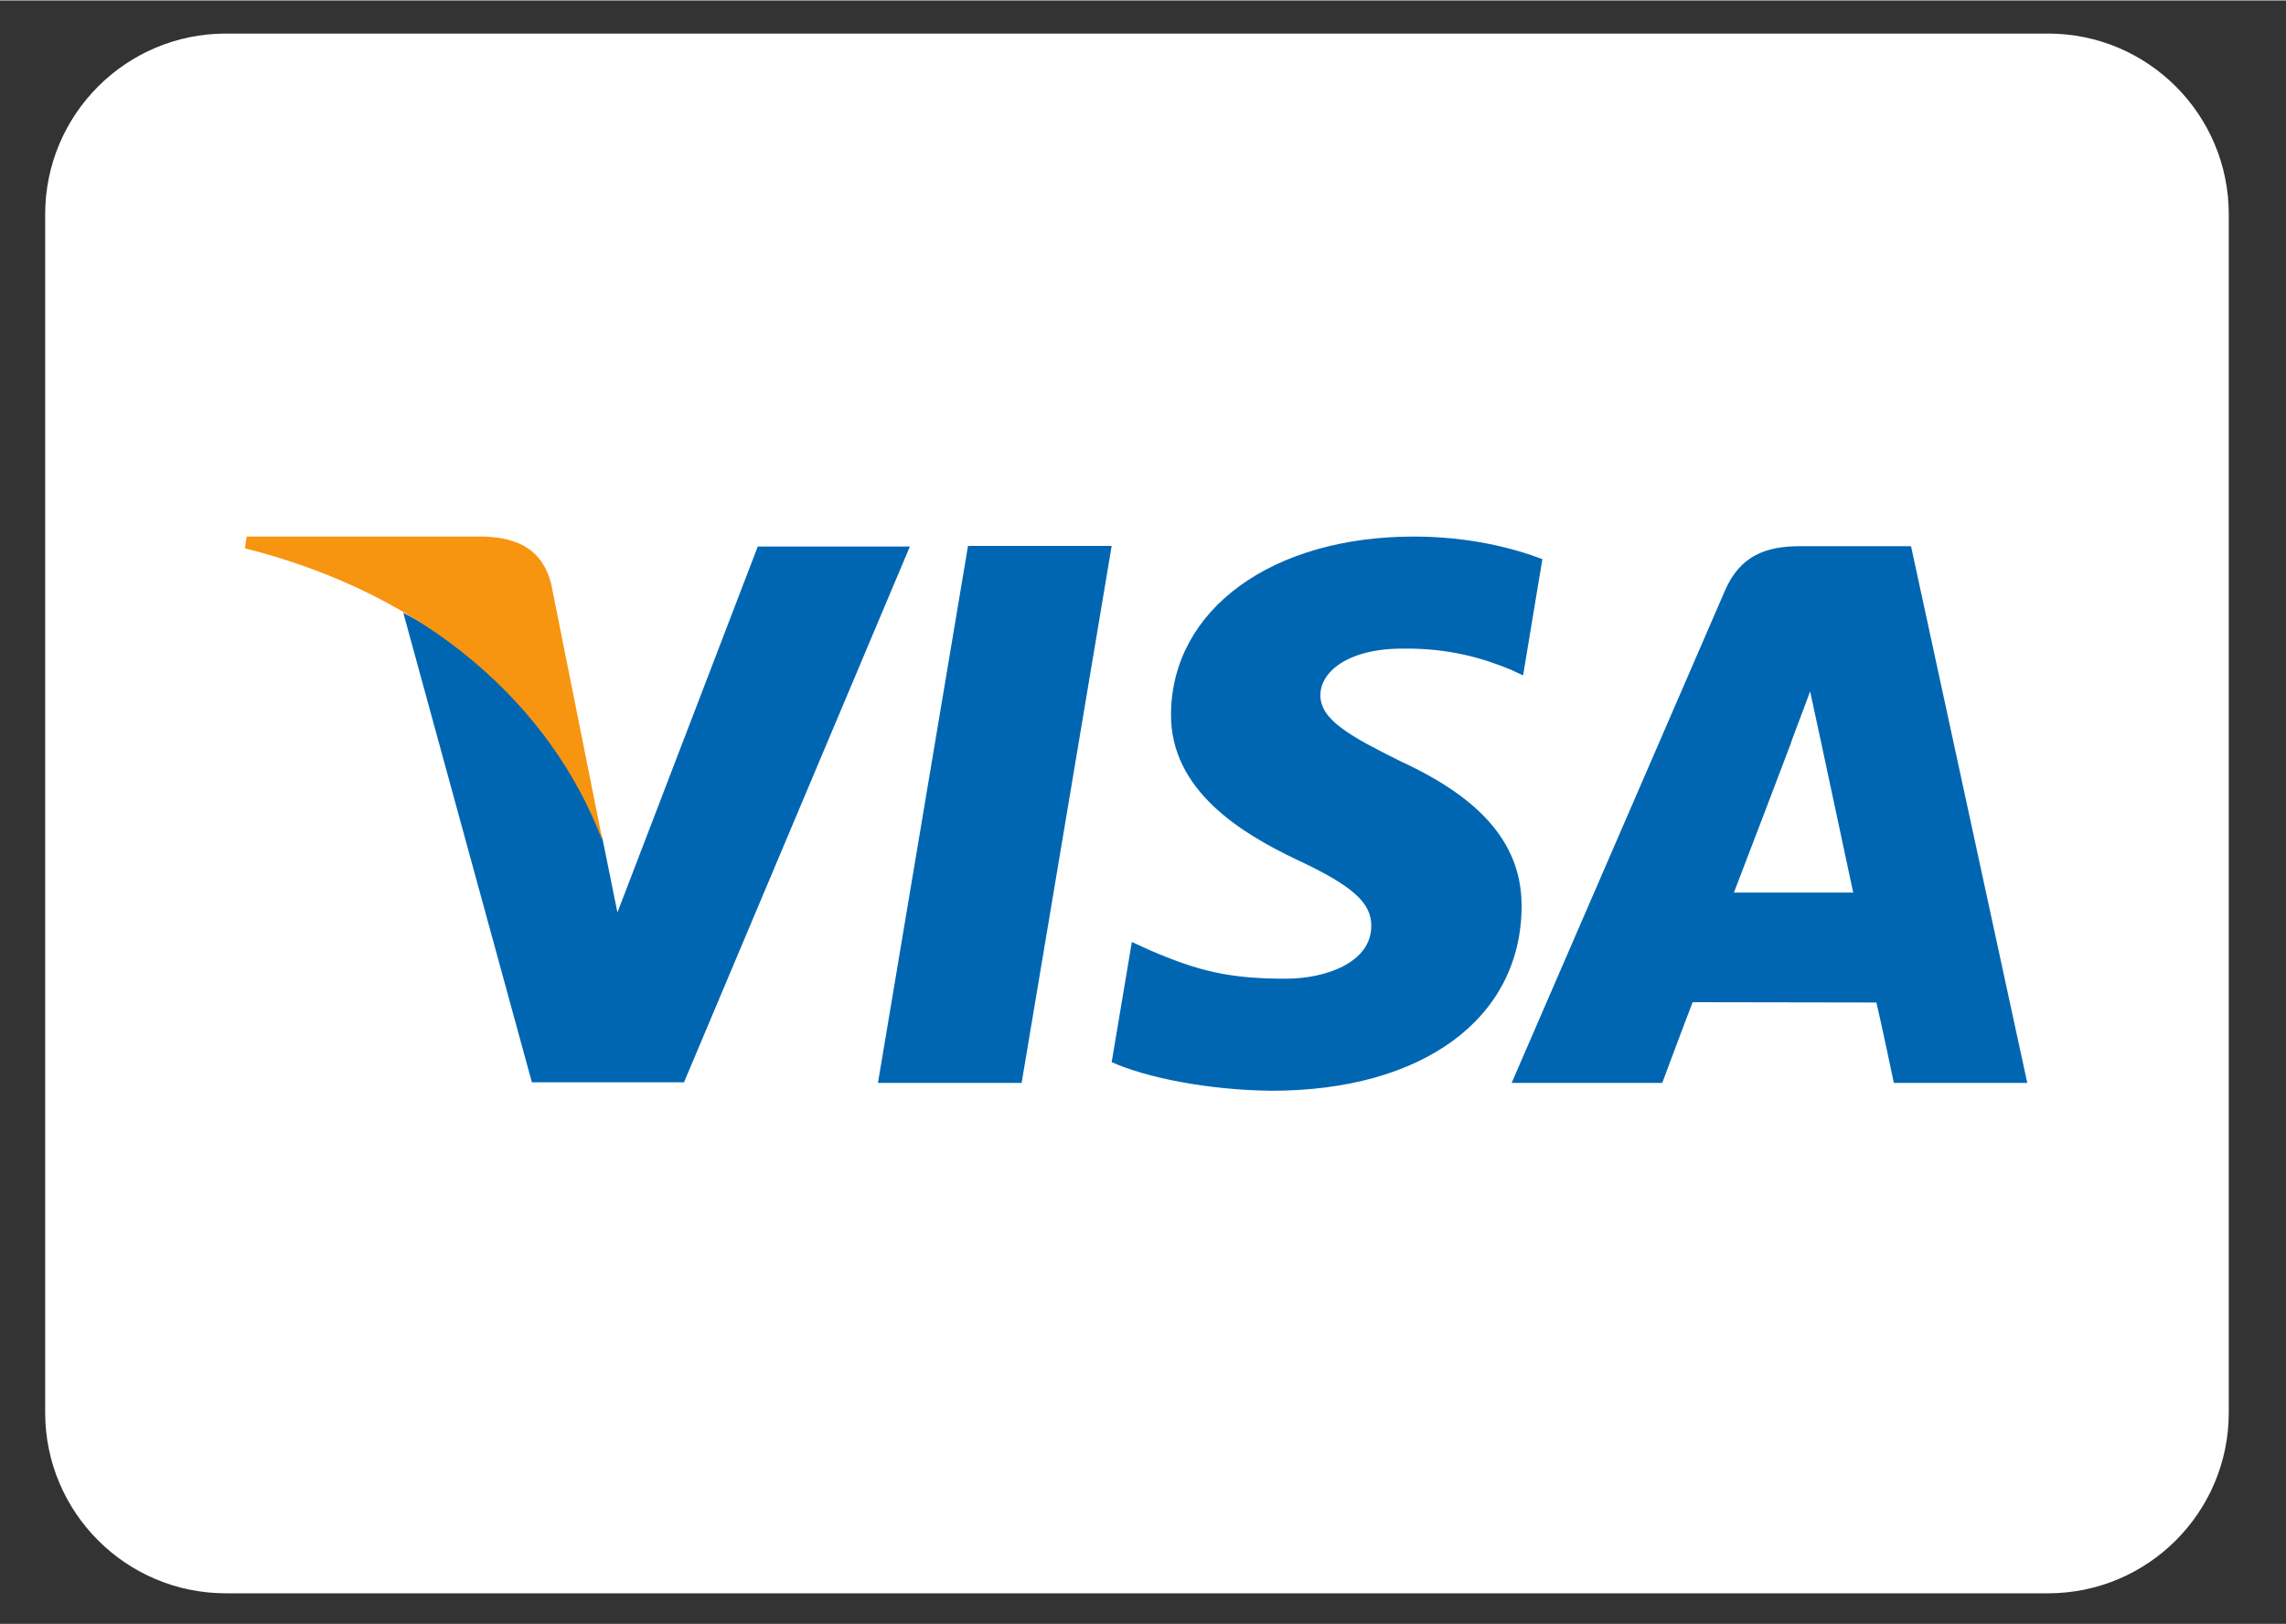
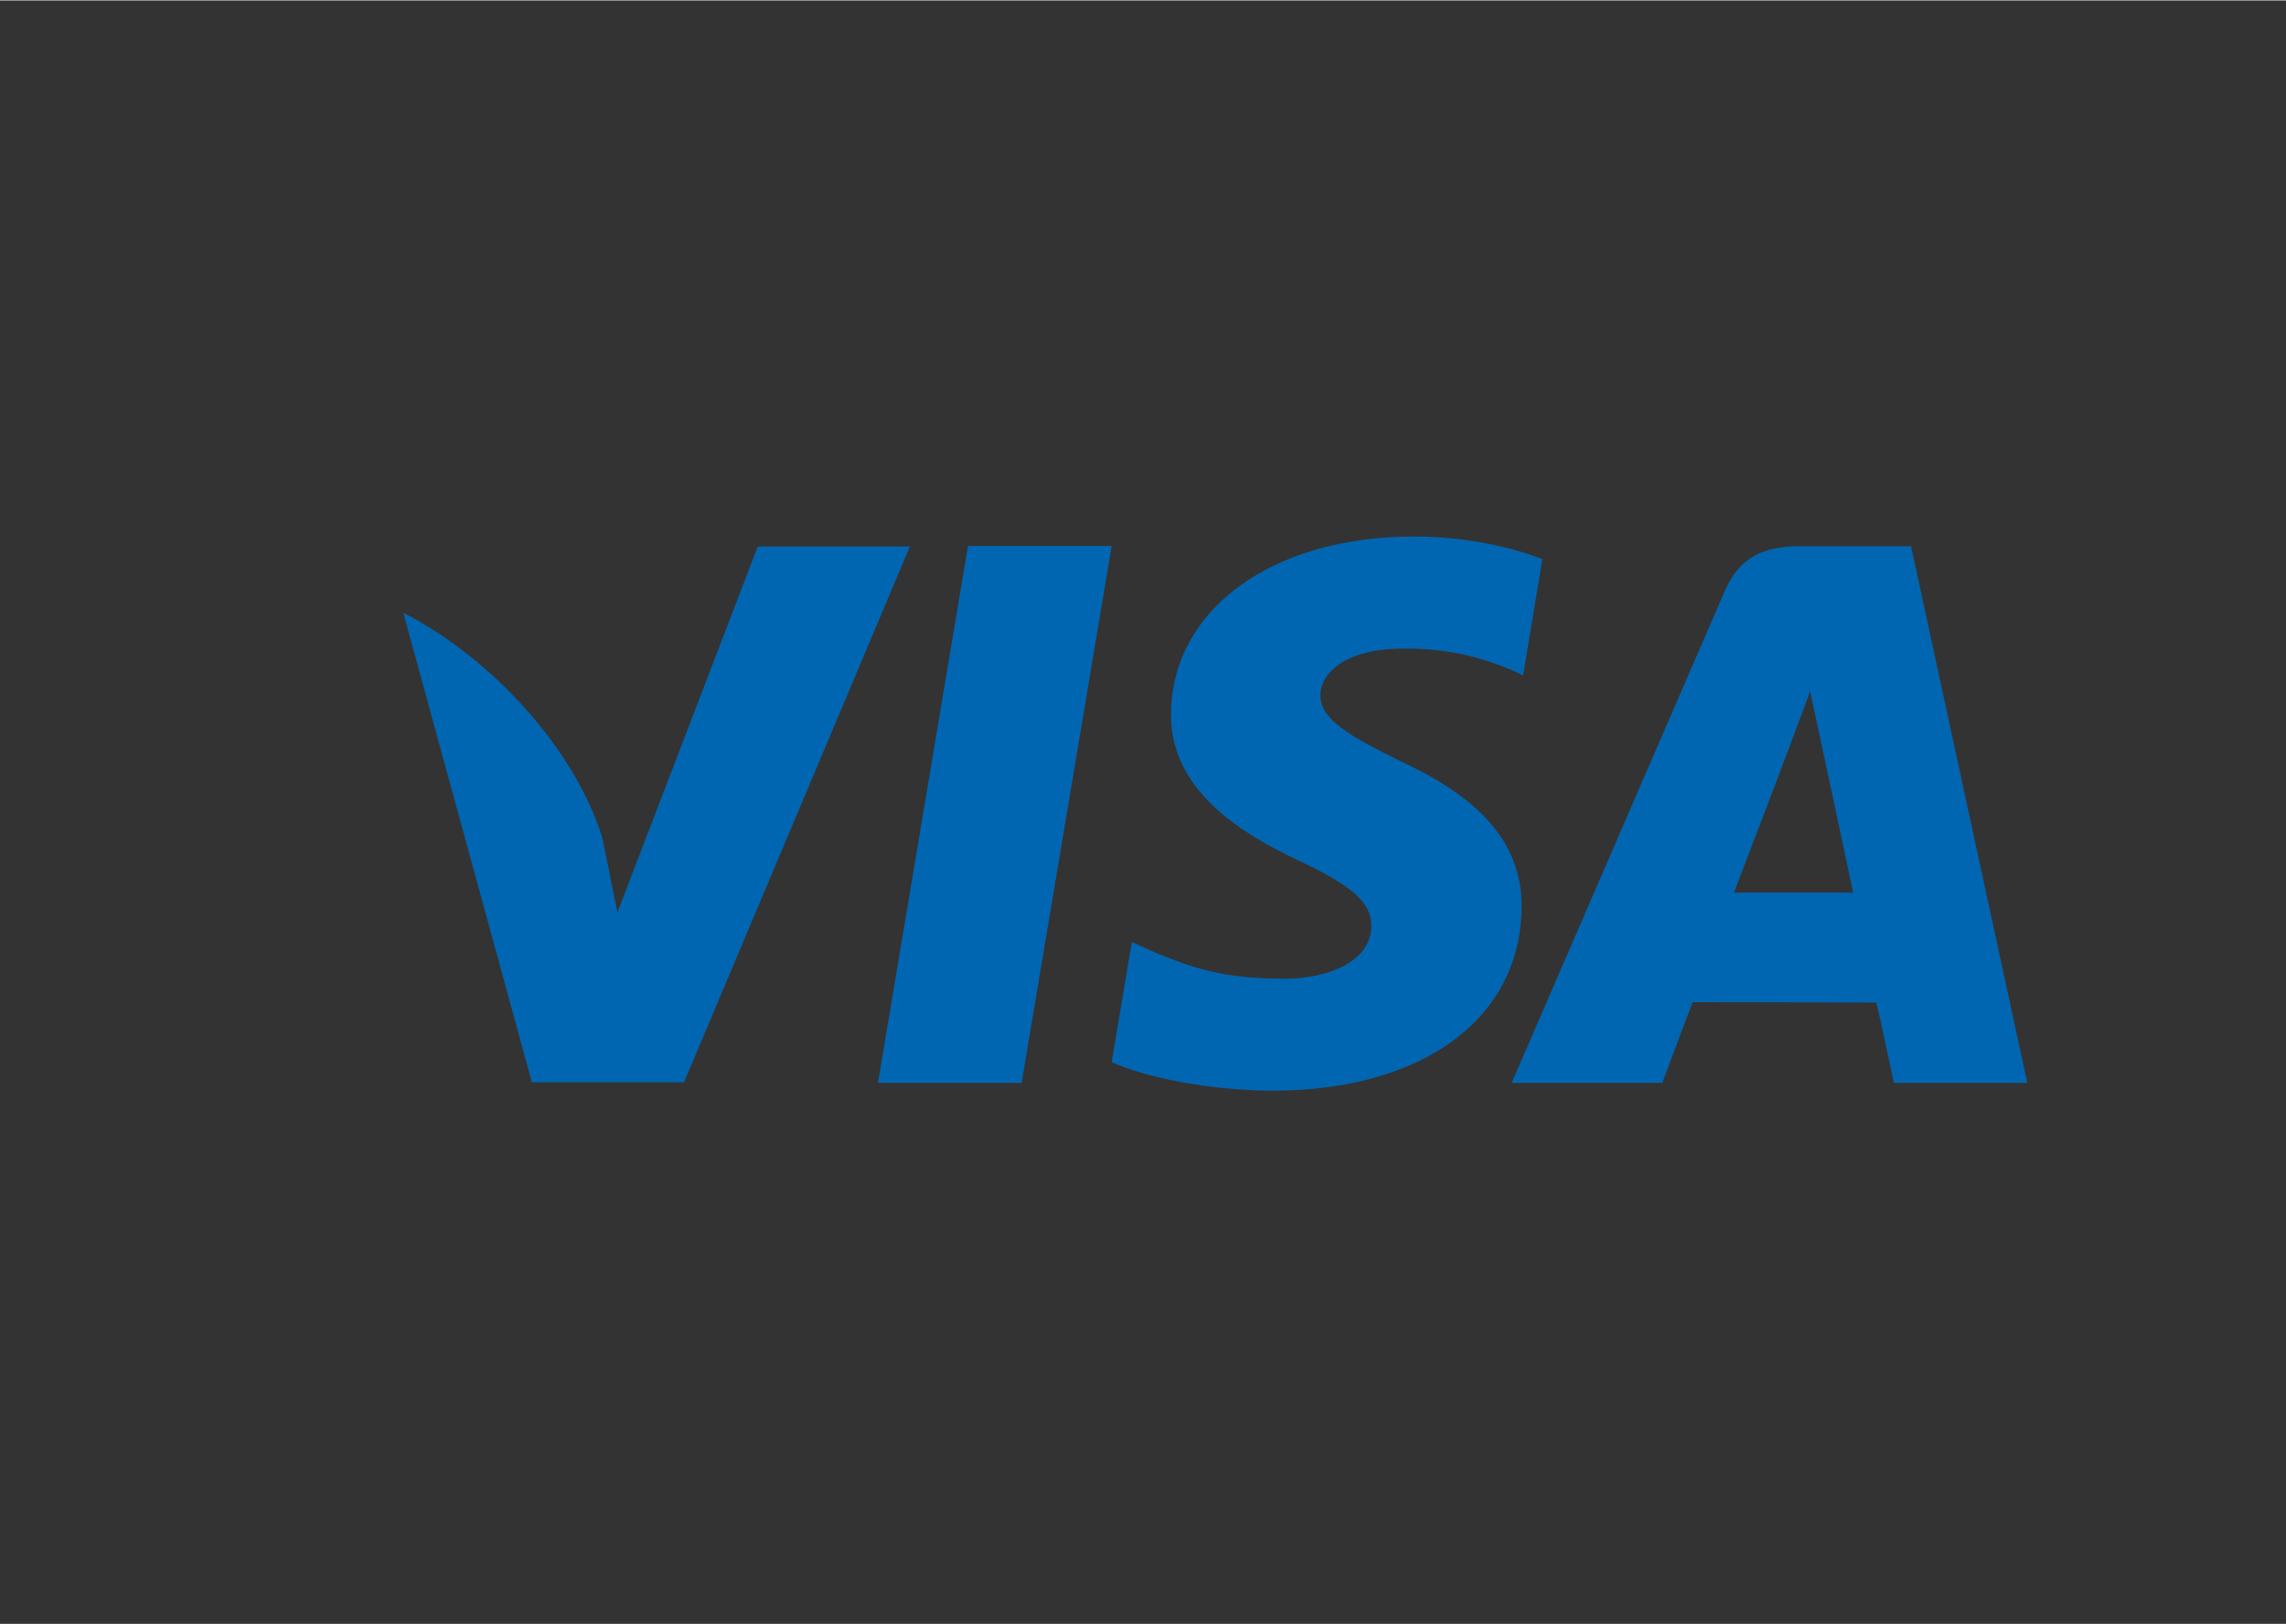
<svg xmlns="http://www.w3.org/2000/svg" version="1.2" viewBox="0 0 759 539" width="38" height="27">
  <rect x="0" y="0" width="759" height="539" fill="#333333" stroke="none" />
  <title>artage-io-530364_1715193500-svg (1)-svg</title>
  <defs>
    <clipPath id="cp1">
      <path d="m15 71c0-33.14 26.86-60 60-60h605c33.14 0 60 26.86 60 60v397.86c0 33.13-26.86 60-60 60h-605c-33.14 0-60-26.87-60-60z" />
    </clipPath>
  </defs>
  <style>
		.s0 { fill: #ffffff;stroke: #666666;stroke-width: 10 } 
		.s1 { fill: #0066b2 } 
		.s2 { fill: #f79510 } 
	</style>
  <g id="Page-1">
    <g id="GoPro-Credit_Card-Logos">
      <g id="Visa">
        <g id="Clip-Path: Clip-Path: CC-BG" clip-path="url(#cp1)">
          <g id="Clip-Path: CC-BG">
-             <path id="path-1" class="s0" d="m-41 30c0-33.1 26.9-60 60-60h720c33.1 0 60 26.9 60 60v480c0 33.1-26.9 60-60 60h-720c-33.1 0-60-26.9-60-60z" />
-           </g>
+             </g>
        </g>
        <g id="Visa-Logo">
          <path id="Combined-Shape" fill-rule="evenodd" class="s1" d="m291.5 359.4l29.9-178.3h47.7l-29.9 178.3zm214.2-135.3l-4.3-2c-8.8-3.6-20.1-7.1-35.7-6.9-18.6 0-27.3 8-27.3 15.4-0.1 8.3 10.1 13.8 26.8 22.1 27.5 12.7 40.2 28.1 40 48.4-0.3 37-32.9 60.9-83 60.9-21.4-0.2-42-4.5-53.1-9.5l6.7-39.9 6.1 2.8c15.7 6.7 25.8 9.4 44.9 9.4 13.7 0 28.4-5.5 28.5-17.4 0.1-7.8-6.1-13.4-24.7-22.1-18.1-8.6-42.1-22.9-41.8-48.5 0.3-34.6 33.5-58.8 80.6-58.8 18.5 0 33.3 3.9 42.7 7.5zm167.4 135.3h-44.3c0 0-4.3-20.5-5.8-26.7-6.9 0-55.6-0.1-61-0.1-1.9 4.8-10.1 26.8-10.1 26.8h-50l70.8-163.4c5-11.6 13.5-14.8 25-14.8h36.8zm-57.8-63.2c-1.9-8.9-11-51.5-11-51.5l-3.3-15.3c-2.4 6.6-6.6 17.4-6.3 17 0 0-15 39.5-19 49.8zm-313.2-114.9l-75 177.9h-50.5l-42.7-155.9c30.3 15.5 57.4 46.3 66.1 74.8l5 24.7 46.6-121.5z" />
-           <path id="path30" fill-rule="evenodd" class="s2" d="m160.8 178h-78.9l-0.6 3.9c61.3 15.4 101.9 52.6 118.8 97.3l-17.1-85.5c-3-11.8-11.6-15.3-22.2-15.7z" />
        </g>
      </g>
    </g>
  </g>
</svg>